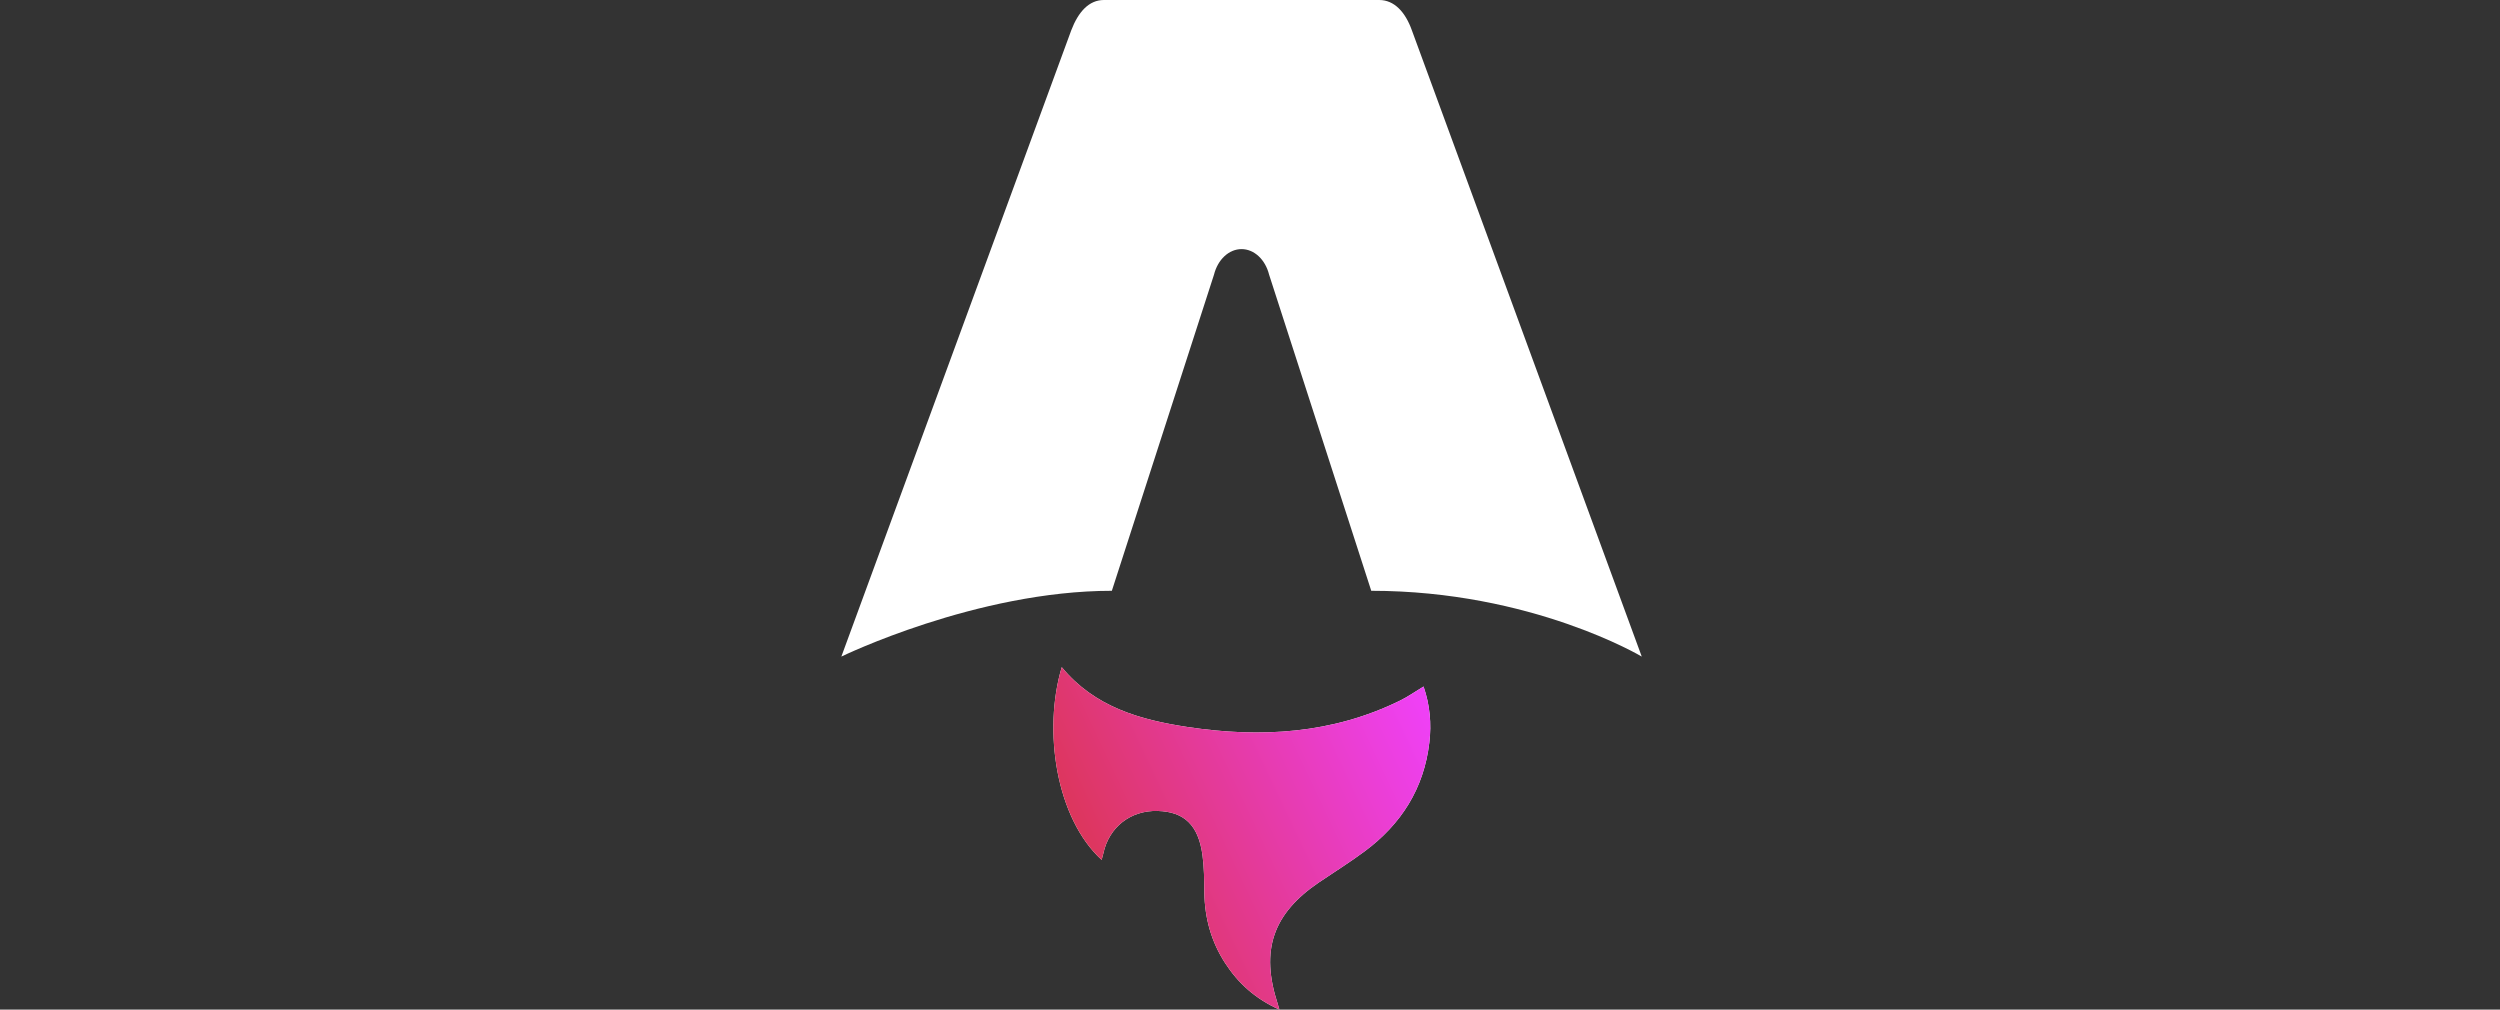
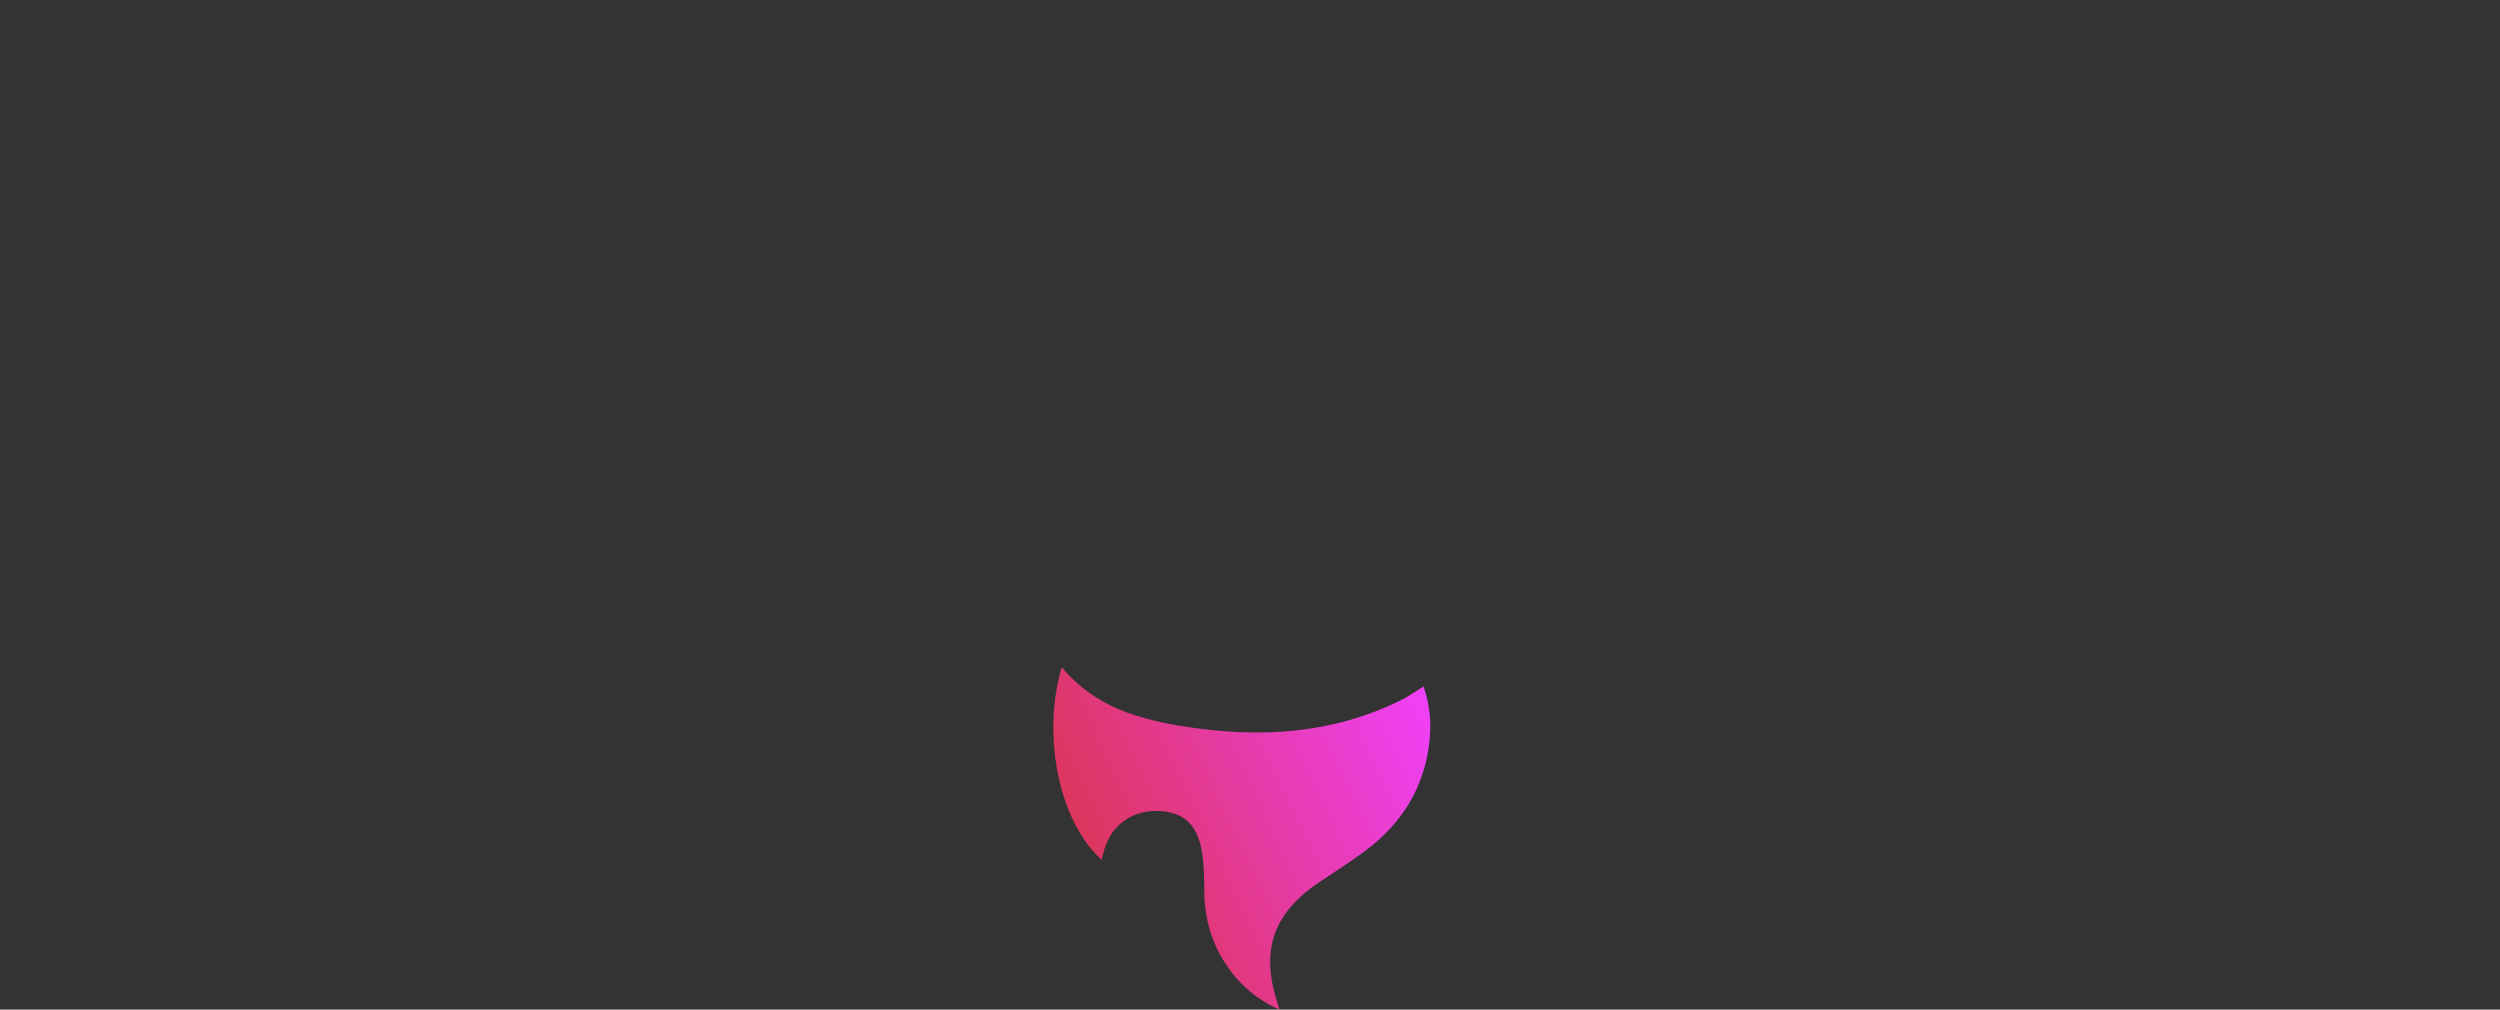
<svg xmlns="http://www.w3.org/2000/svg" width="104" height="42" fill="none">
  <rect width="100%" height="100%" fill="#333333" stroke="none" />
-   <path d="M45.83 35.773C43.932 34.039 43.378 30.395 44.169 27.754C45.539 29.419 47.439 29.946 49.406 30.244C52.443 30.703 55.425 30.531 58.246 29.143C58.569 28.984 58.867 28.773 59.22 28.559C59.485 29.327 59.554 30.102 59.461 30.891C59.236 32.813 58.28 34.298 56.759 35.423C56.151 35.873 55.507 36.276 54.879 36.7C52.949 38.005 52.426 39.534 53.152 41.759C53.169 41.814 53.184 41.868 53.223 42C52.238 41.559 51.518 40.917 50.97 40.072C50.39 39.181 50.115 38.196 50.1 37.129C50.093 36.61 50.093 36.086 50.023 35.575C49.853 34.327 49.267 33.769 48.164 33.736C47.032 33.703 46.136 34.404 45.898 35.506C45.88 35.59 45.854 35.674 45.828 35.772L45.83 35.773Z" fill="white" />
  <path d="M45.83 35.773C43.932 34.039 43.378 30.395 44.169 27.754C45.539 29.419 47.439 29.946 49.406 30.244C52.443 30.703 55.425 30.531 58.246 29.143C58.569 28.984 58.867 28.773 59.22 28.559C59.485 29.327 59.554 30.102 59.461 30.891C59.236 32.813 58.28 34.298 56.759 35.423C56.151 35.873 55.507 36.276 54.879 36.7C52.949 38.005 52.426 39.534 53.152 41.759C53.169 41.814 53.184 41.868 53.223 42C52.238 41.559 51.518 40.917 50.97 40.072C50.39 39.181 50.115 38.196 50.1 37.129C50.093 36.61 50.093 36.086 50.023 35.575C49.853 34.327 49.267 33.769 48.164 33.736C47.032 33.703 46.136 34.404 45.898 35.506C45.88 35.59 45.854 35.674 45.828 35.772L45.83 35.773Z" fill="url(#paint0_linear_21_64)" />
-   <path d="M35 27.314C35 27.314 40.618 24.577 46.253 24.577L50.501 11.43C50.66 10.795 51.124 10.363 51.648 10.363C52.173 10.363 52.637 10.795 52.796 11.43L57.044 24.577C63.717 24.577 68.297 27.314 68.297 27.314C68.297 27.314 58.753 1.316 58.735 1.264C58.461 0.495 57.998 0 57.375 0H45.923C45.3 0 44.856 0.495 44.563 1.264C44.543 1.315 35 27.314 35 27.314Z" fill="white" />
  <defs>
    <linearGradient id="paint0_linear_21_64" x1="43.82" y1="42" x2="62.141" y2="33.344" gradientUnits="userSpaceOnUse">
      <stop stop-color="#D83333" />
      <stop offset="1" stop-color="#F041FF" />
    </linearGradient>
  </defs>
</svg>